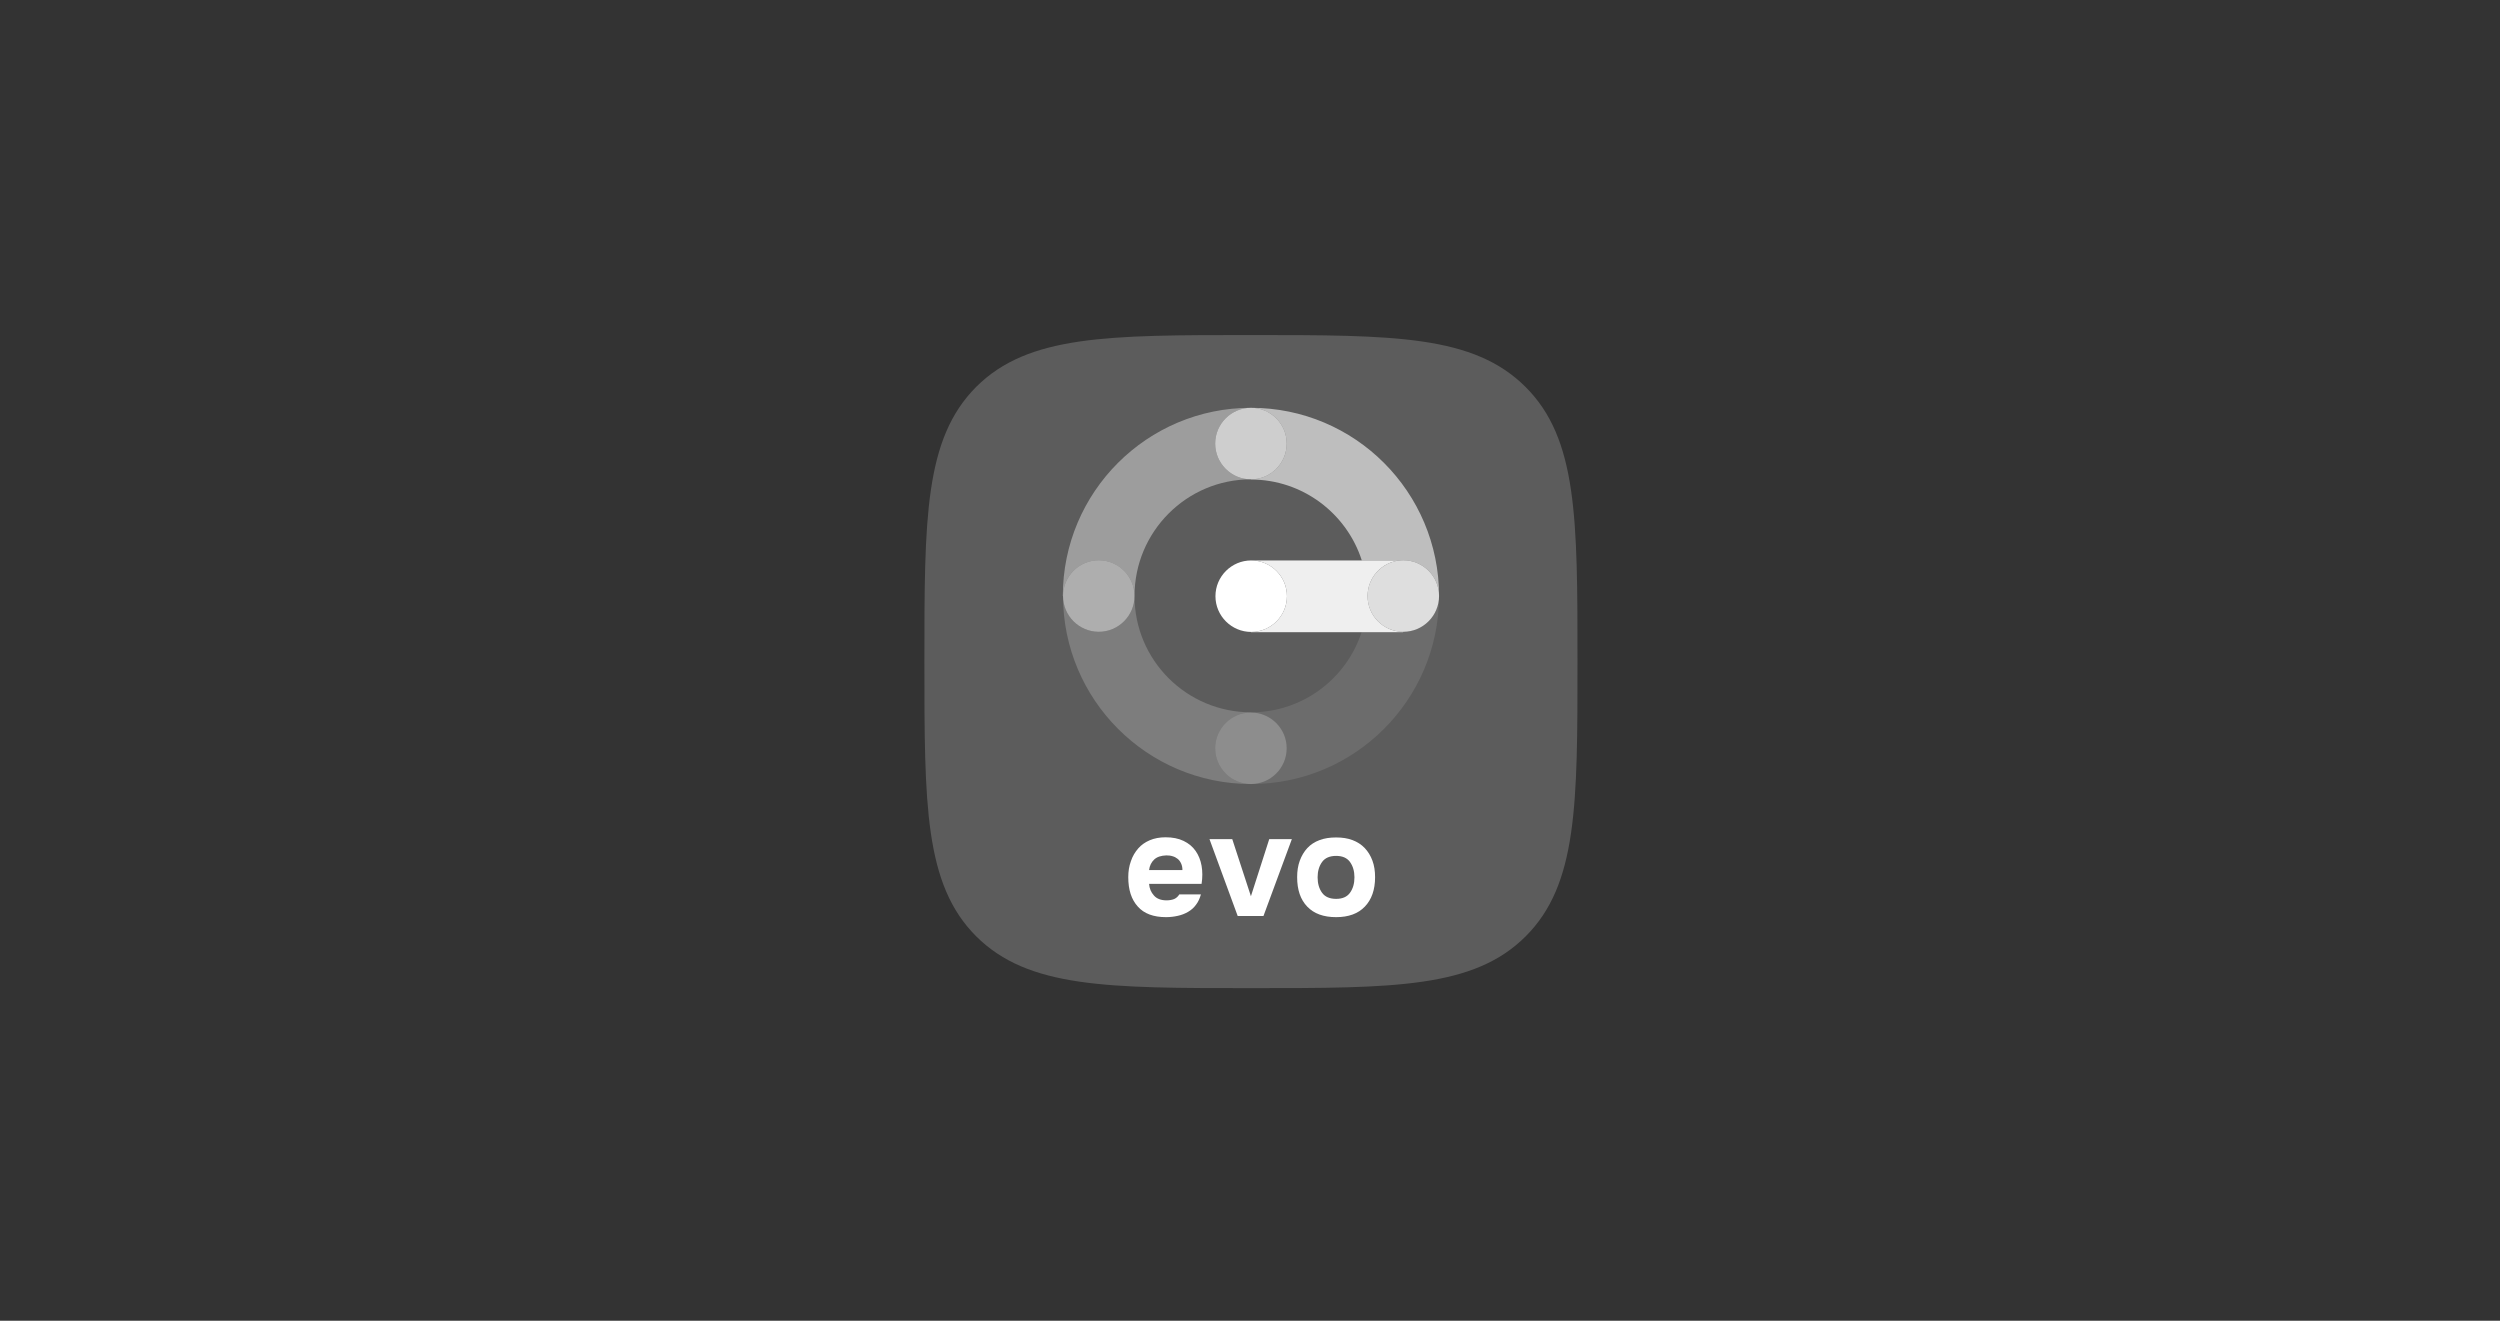
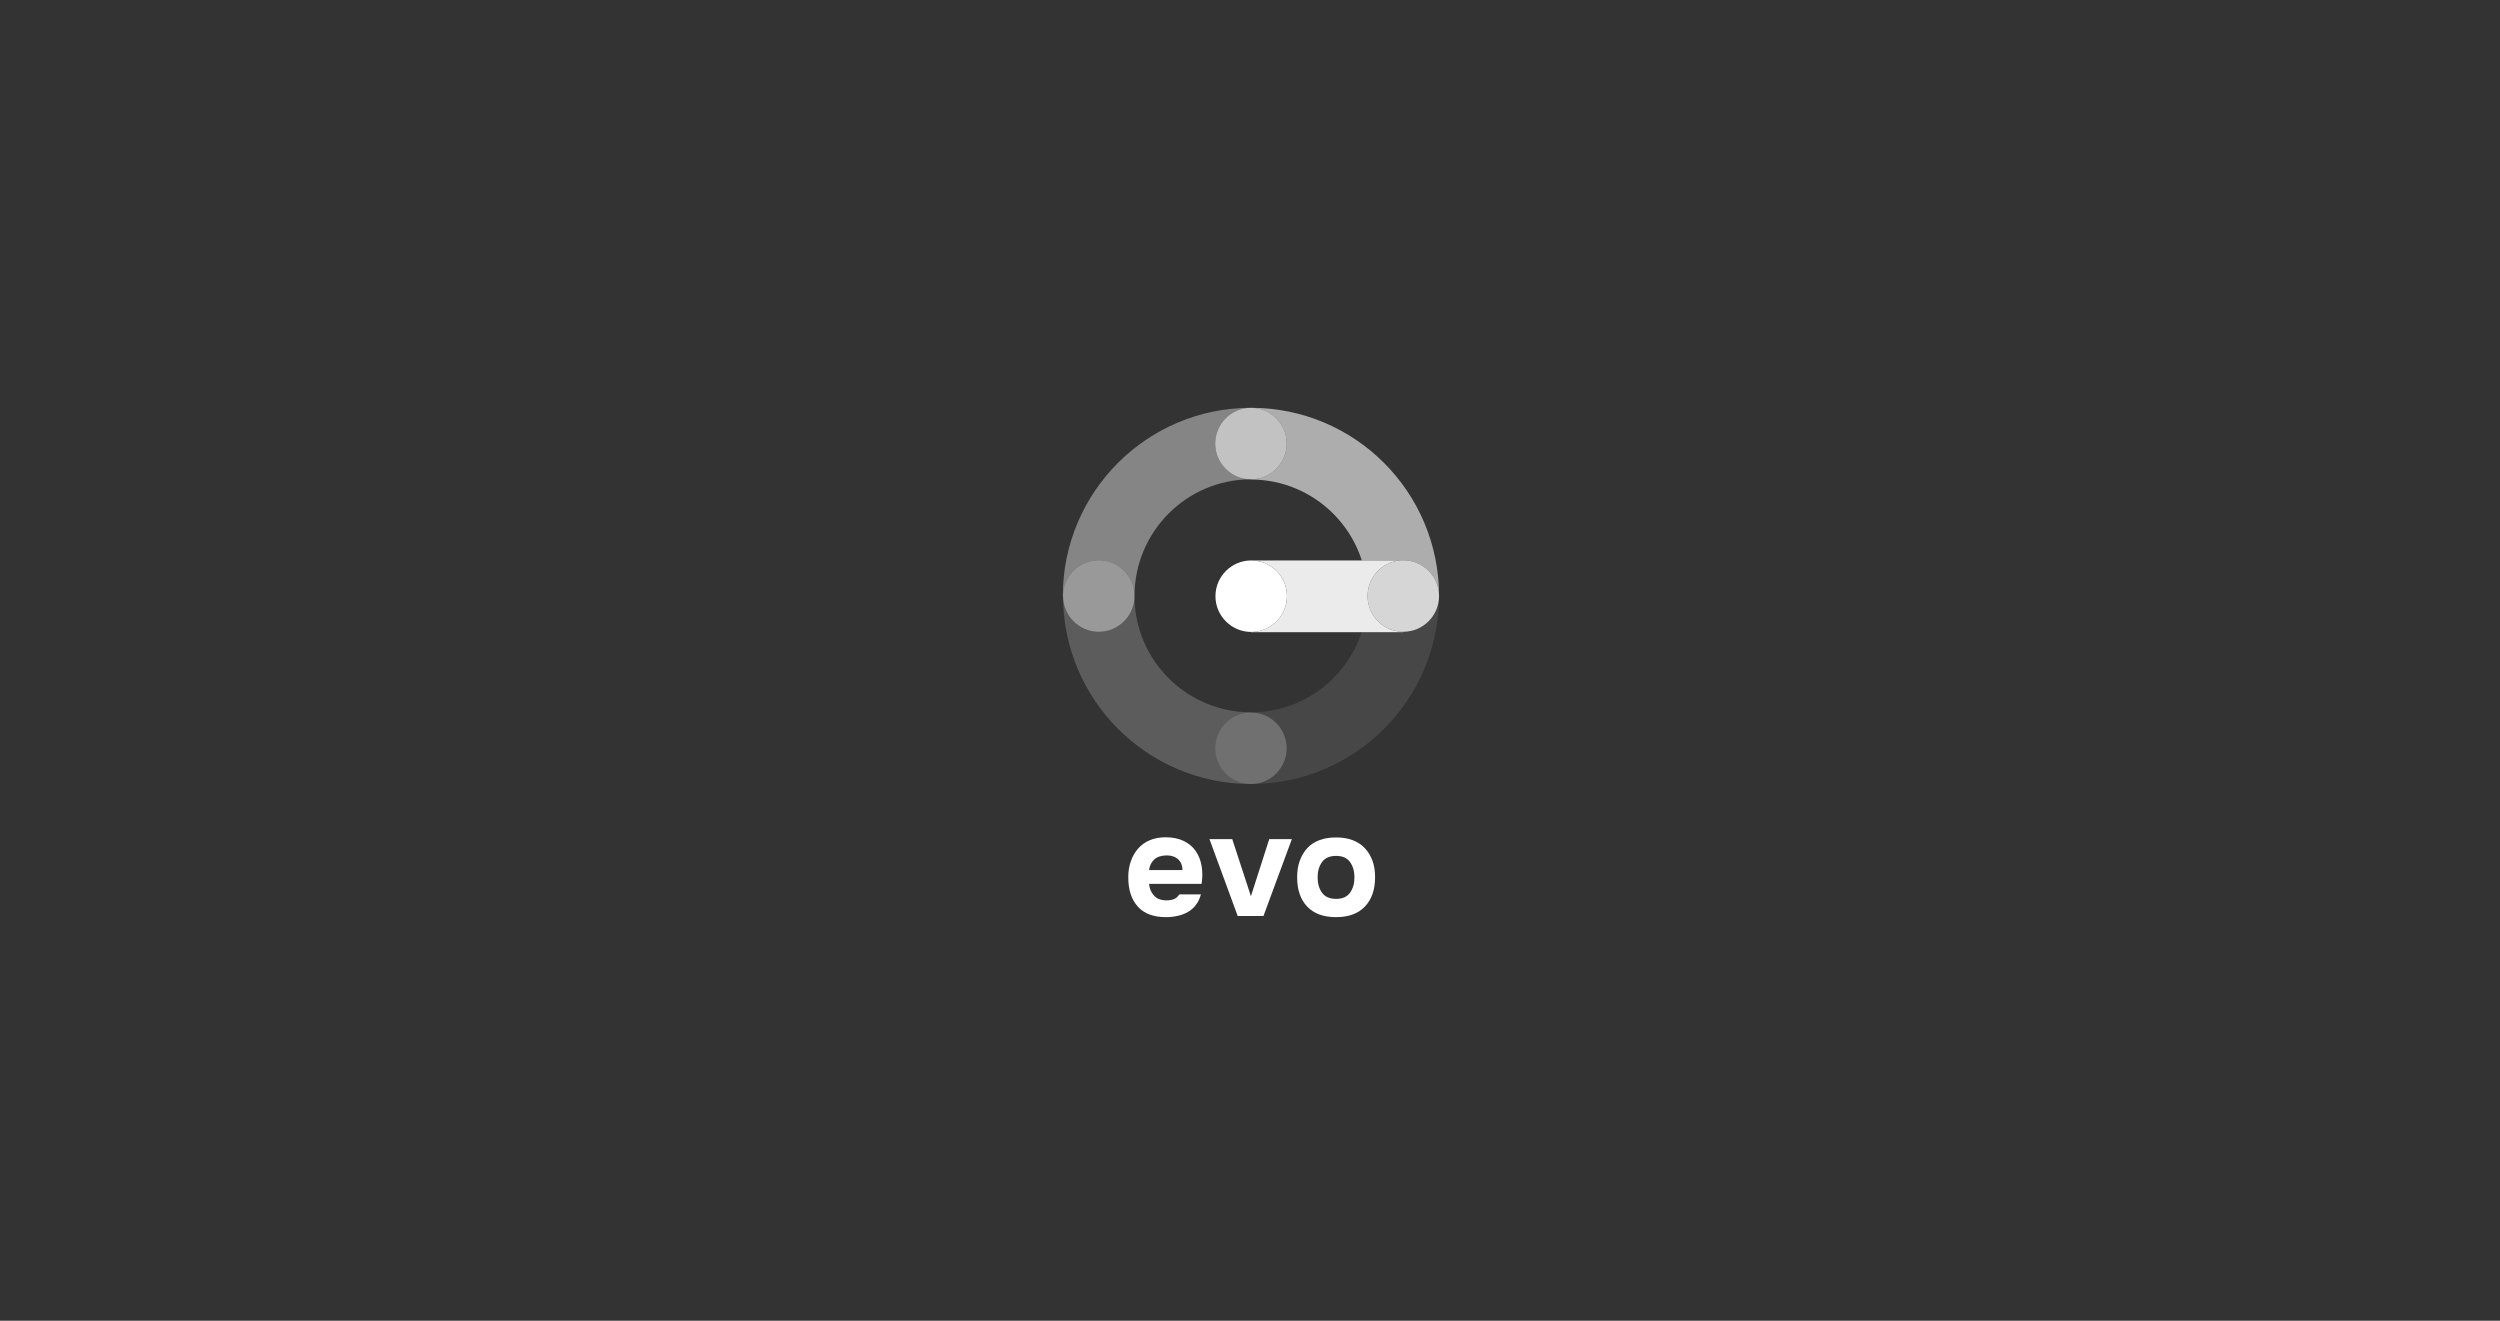
<svg xmlns="http://www.w3.org/2000/svg" width="212" height="112" viewBox="0 0 212 112" fill="none">
  <rect x="0" y="0" width="212" height="112" fill="#333333" stroke="none" />
  <g clip-path="url(#clip0_3740_3137)">
    <g clip-path="url(#clip1_3740_3137)">
-       <path opacity="0.2" d="M106.09 83.794C118.226 83.794 124.986 83.794 129.378 79.401C133.771 75.008 133.771 68.249 133.771 56.113C133.771 43.978 133.771 37.218 129.378 32.825C124.966 28.412 118.226 28.412 106.09 28.412C93.955 28.412 87.195 28.412 82.782 32.805C78.389 37.218 78.389 43.978 78.389 56.113C78.389 68.249 78.389 75.008 82.782 79.401C87.195 83.794 93.955 83.794 106.09 83.794Z" fill="white" />
      <path opacity="0.3" d="M106.08 66.487C107.75 66.487 109.112 65.125 109.112 63.454C109.112 61.783 107.75 60.421 106.08 60.421C104.41 60.421 103.048 61.783 103.048 63.454C103.048 65.125 104.41 66.487 106.08 66.487Z" fill="white" />
      <path opacity="0.5" d="M93.176 53.576C94.846 53.576 96.207 52.214 96.207 50.543C96.207 48.872 94.846 47.51 93.176 47.51C91.506 47.51 90.144 48.872 90.144 50.543C90.144 52.214 91.506 53.576 93.176 53.576Z" fill="white" />
      <path opacity="0.2" d="M90.144 50.545C90.145 52.215 91.507 53.576 93.175 53.576C94.845 53.576 96.207 52.213 96.207 50.543C96.207 50.537 96.206 50.532 96.206 50.526C96.206 55.993 100.633 60.404 106.096 60.404V60.421C106.091 60.421 106.086 60.421 106.08 60.421C104.41 60.421 103.049 61.783 103.049 63.454C103.049 65.12 104.403 66.479 106.066 66.486C97.267 66.47 90.154 59.334 90.144 50.545Z" fill="white" />
      <path opacity="0.7" d="M106.08 40.649C107.75 40.649 109.112 39.286 109.112 37.615C109.112 35.945 107.75 34.582 106.08 34.582C104.41 34.582 103.048 35.945 103.048 37.615C103.048 39.286 104.41 40.649 106.08 40.649Z" fill="white" />
      <path opacity="0.4" d="M106.08 34.582C104.41 34.582 103.049 35.945 103.048 37.615C103.048 39.286 104.41 40.648 106.08 40.648C100.633 40.648 96.207 45.077 96.207 50.543C96.207 48.872 94.845 47.51 93.175 47.51C91.506 47.51 90.144 48.872 90.144 50.543H90.127C90.127 41.719 97.277 34.582 106.08 34.582Z" fill="white" />
      <path d="M103.07 50.557C103.07 52.227 104.432 53.588 106.102 53.588C107.772 53.588 109.134 52.227 109.134 50.557C109.134 48.887 107.772 47.525 106.102 47.525C104.432 47.525 103.07 48.887 103.07 50.557Z" fill="white" />
      <path opacity="0.8" d="M119.001 53.576C120.671 53.576 122.032 52.214 122.032 50.543C122.032 48.872 120.671 47.51 119.001 47.51C117.331 47.51 115.969 48.872 115.969 50.543C115.969 52.214 117.315 53.576 119.001 53.576Z" fill="white" />
      <path d="M98.926 76.35C99.178 76.35 99.388 76.308 99.57 76.238C99.752 76.154 99.892 76.029 100.004 75.847H101.838C101.74 76.182 101.614 76.476 101.418 76.727C101.236 76.978 101.012 77.174 100.746 77.327C100.48 77.481 100.2 77.593 99.878 77.662C99.57 77.732 99.234 77.774 98.884 77.774C97.82 77.774 97.022 77.481 96.489 76.88C95.943 76.28 95.677 75.456 95.677 74.381C95.677 73.892 95.747 73.446 95.901 73.027C96.041 72.608 96.251 72.259 96.517 71.951C96.784 71.644 97.106 71.421 97.498 71.253C97.89 71.086 98.338 71.002 98.842 71.002C99.43 71.002 99.934 71.1 100.368 71.309C100.802 71.519 101.138 71.798 101.39 72.161C101.642 72.524 101.81 72.943 101.894 73.418C101.978 73.892 101.978 74.409 101.894 74.954H97.442C97.47 75.344 97.61 75.666 97.848 75.931C98.086 76.21 98.45 76.35 98.926 76.35ZM100.27 73.767C100.27 73.557 100.228 73.376 100.158 73.222C100.088 73.069 99.99 72.929 99.864 72.831C99.738 72.733 99.598 72.65 99.43 72.608C99.262 72.552 99.08 72.538 98.898 72.538C98.464 72.552 98.114 72.664 97.876 72.887C97.638 73.11 97.484 73.418 97.442 73.781H100.27V73.767Z" fill="white" />
      <path d="M107.632 71.156H109.55L107.142 77.677H104.957L102.563 71.156H104.495L106.078 76.001L107.632 71.156Z" fill="white" />
      <path d="M113.303 77.774C112.239 77.774 111.426 77.481 110.852 76.88C110.278 76.28 109.998 75.456 109.998 74.381C109.998 73.865 110.068 73.404 110.222 72.985C110.376 72.566 110.586 72.217 110.866 71.91C111.146 71.616 111.482 71.393 111.902 71.239C112.309 71.086 112.771 71.016 113.303 71.016C113.821 71.016 114.283 71.086 114.689 71.239C115.095 71.393 115.445 71.616 115.725 71.91C116.005 72.203 116.229 72.566 116.383 72.985C116.537 73.404 116.607 73.865 116.607 74.381C116.607 75.456 116.313 76.28 115.739 76.88C115.165 77.481 114.353 77.774 113.303 77.774ZM113.303 72.58C112.771 72.58 112.365 72.747 112.112 73.096C111.86 73.446 111.734 73.878 111.734 74.395C111.734 74.926 111.86 75.359 112.112 75.708C112.365 76.057 112.771 76.224 113.303 76.224C113.835 76.224 114.227 76.057 114.479 75.708C114.731 75.359 114.857 74.926 114.857 74.395C114.857 73.878 114.731 73.446 114.479 73.096C114.227 72.747 113.835 72.58 113.303 72.58Z" fill="white" />
      <path opacity="0.9" d="M118.692 47.525C117.166 47.681 115.97 48.977 115.97 50.543C115.97 52.208 117.306 53.566 118.985 53.575V53.608H106.08V53.587C106.087 53.587 106.095 53.588 106.102 53.588C107.772 53.588 109.134 52.226 109.134 50.557C109.134 48.887 107.772 47.525 106.102 47.525H118.692Z" fill="white" />
      <path opacity="0.1" d="M122.031 50.596C121.994 59.388 114.86 66.487 106.08 66.487C107.75 66.487 109.112 65.124 109.112 63.454C109.111 61.783 107.75 60.421 106.08 60.421V60.404C110.467 60.404 114.172 57.559 115.463 53.608H118.985V53.575C118.99 53.575 118.996 53.576 119.001 53.576C120.653 53.576 122.003 52.242 122.031 50.596Z" fill="white" />
      <g opacity="0.6">
        <path d="M106.08 34.582C114.899 34.582 122.032 41.719 122.033 50.543C122.032 48.872 120.671 47.51 119.001 47.51C118.897 47.51 118.793 47.515 118.692 47.525H115.481C114.205 43.548 110.475 40.665 106.08 40.665V40.648C107.75 40.648 109.112 39.286 109.112 37.615C109.111 35.945 107.75 34.582 106.08 34.582Z" fill="white" />
        <path d="M118.541 47.545C118.491 47.552 118.442 47.561 118.394 47.571C118.445 47.56 118.497 47.551 118.55 47.543L118.541 47.545Z" fill="white" />
      </g>
    </g>
  </g>
  <defs>
    <clipPath id="clip0_3740_3137">
      <path d="M0 16C0 7.163 7.163 0 16 0H196C204.837 0 212 7.163 212 16V96C212 104.837 204.837 112 196 112H16C7.163 112 0 104.837 0 96V16Z" fill="white" />
    </clipPath>
    <clipPath id="clip1_3740_3137">
      <rect width="56" height="56" fill="white" transform="translate(78 28)" />
    </clipPath>
  </defs>
</svg>